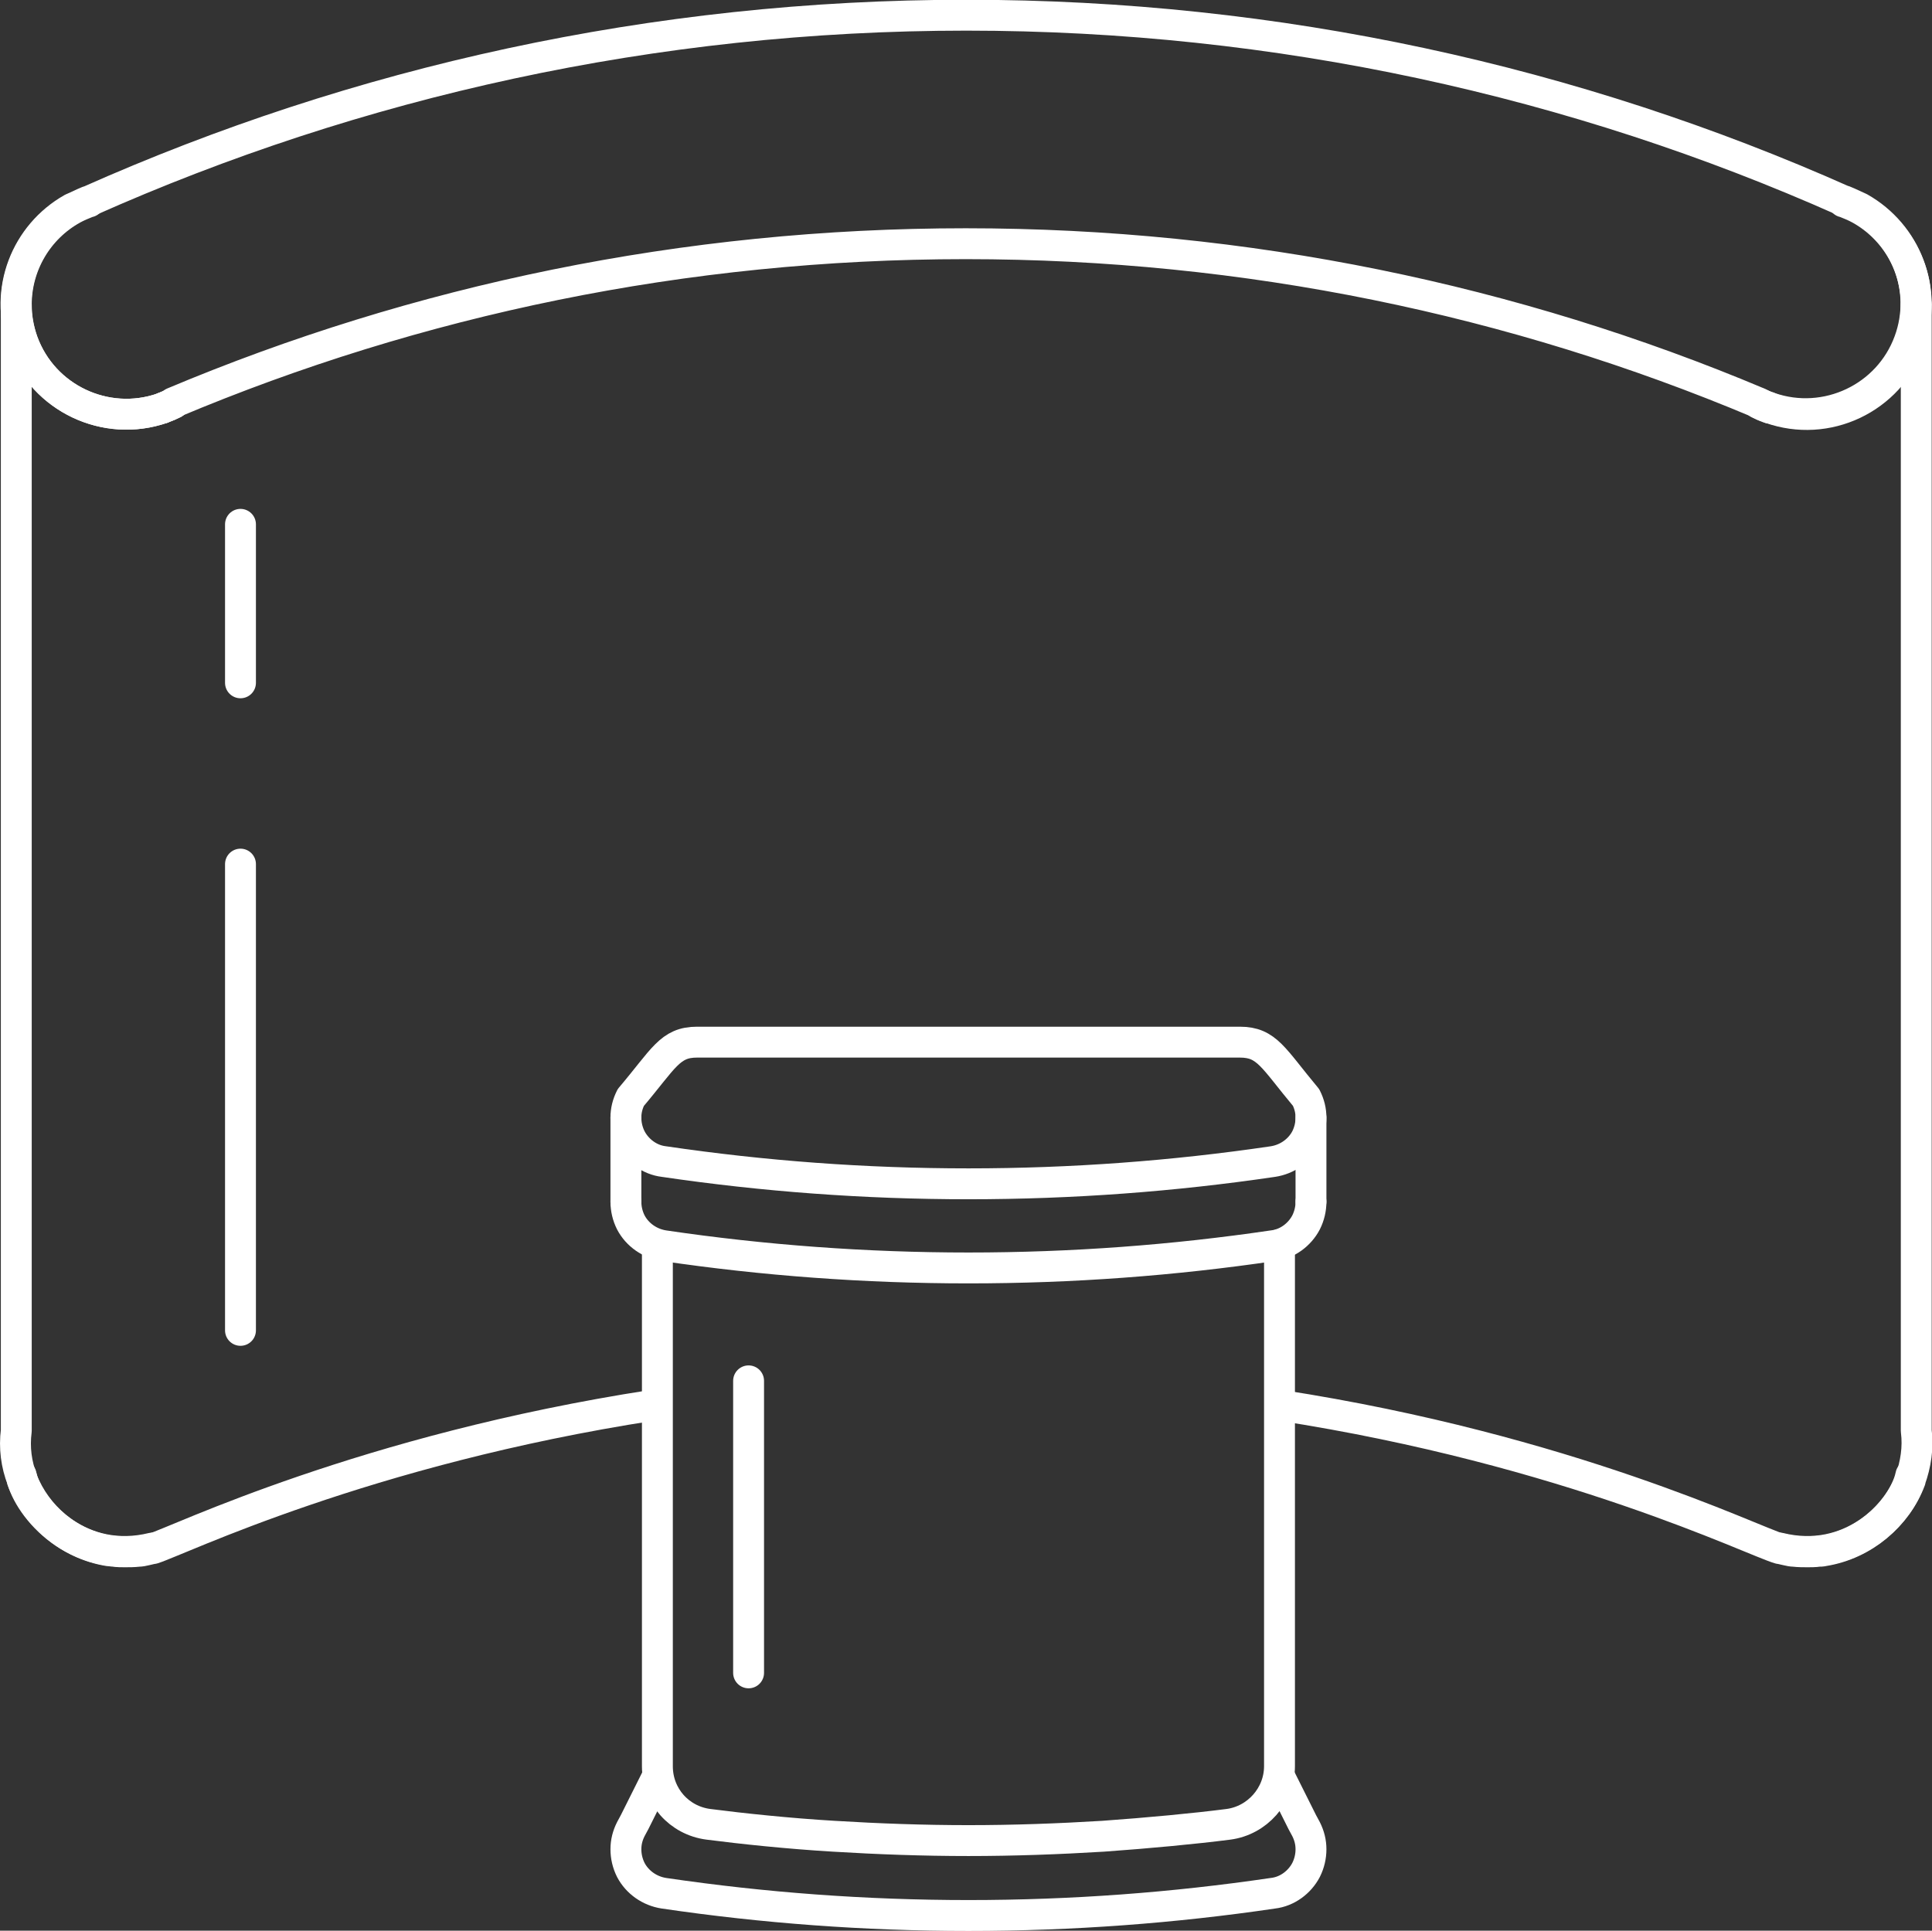
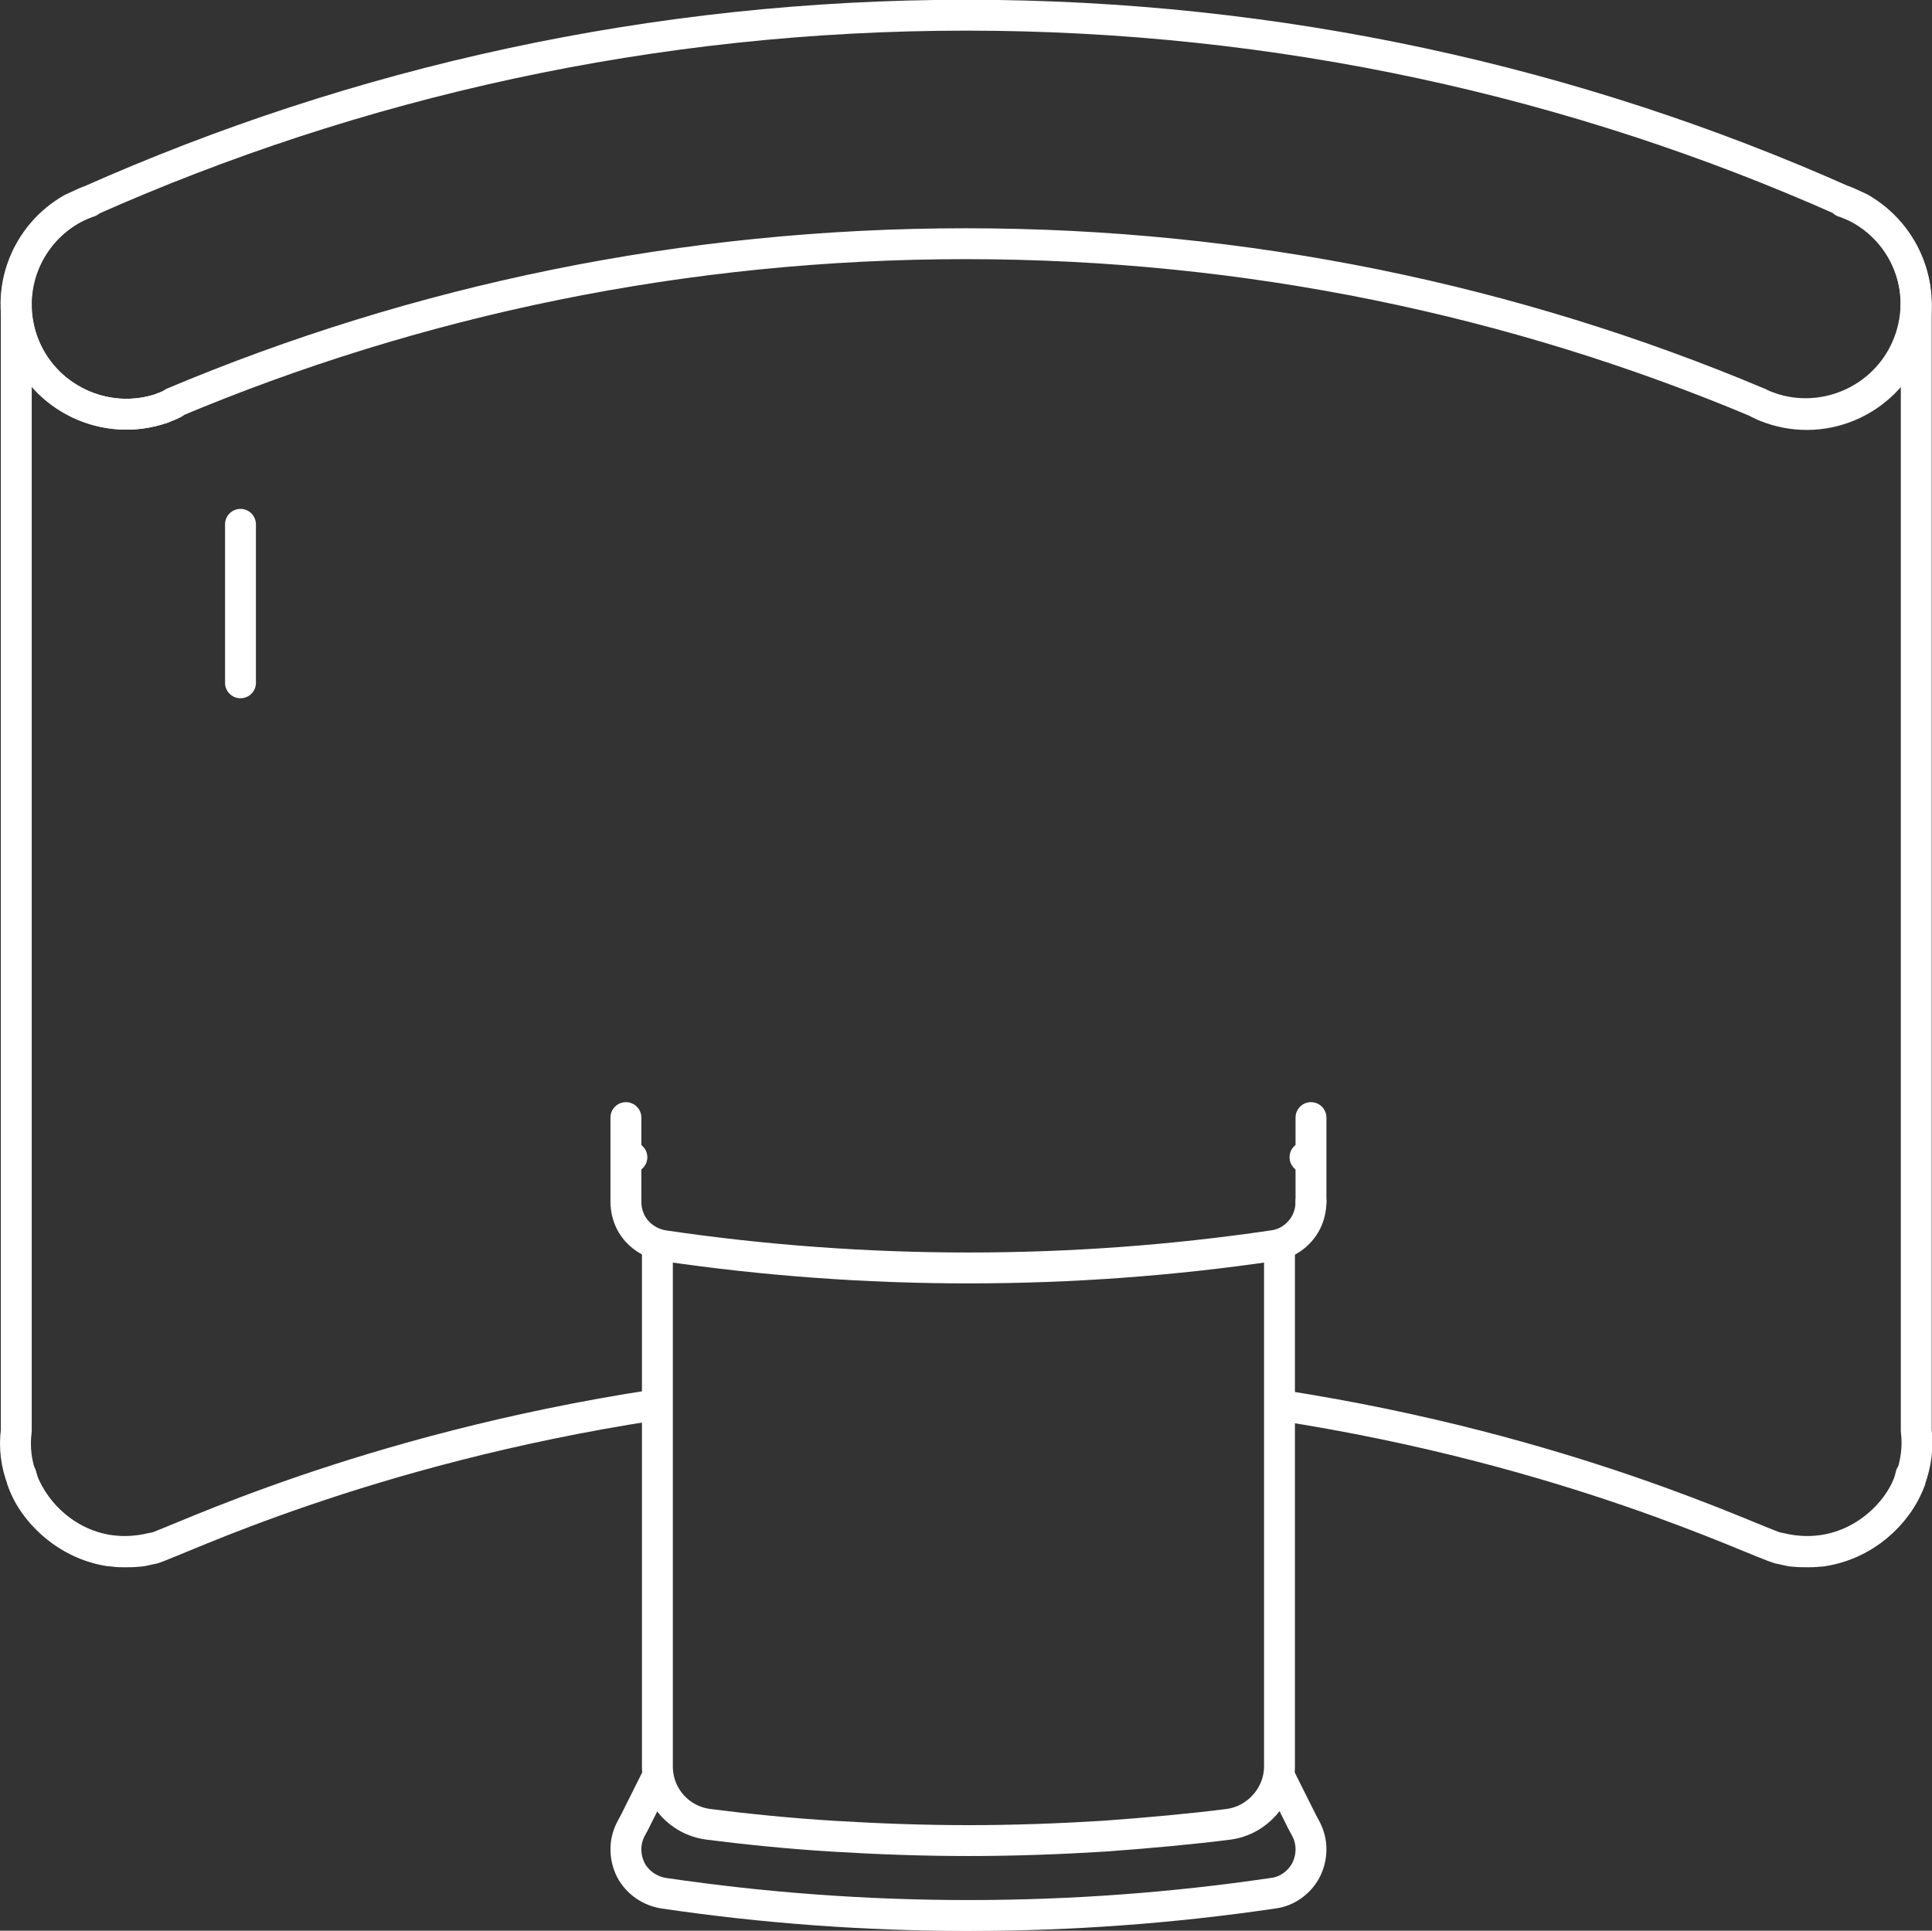
<svg xmlns="http://www.w3.org/2000/svg" version="1.1" id="Layer_1" x="0px" y="0px" viewBox="0 0 35.59 35.57" style="enable-background:new 0 0 35.59 35.57;" xml:space="preserve">
  <rect x="0" y="0" width="35.59" height="35.57" fill="#333333" stroke="none" />
  <style type="text/css">
	.st0{fill:none;stroke:#FFFFFF;stroke-width:0.569;stroke-linecap:round;stroke-linejoin:round;stroke-miterlimit:10;}
</style>
  <g>
-     <line class="st0" x1="13.79" y1="25.44" x2="13.79" y2="30.82" />
-     <line class="st0" x1="4.43" y1="15.92" x2="4.43" y2="24.51" />
    <line class="st0" x1="4.43" y1="9.66" x2="4.43" y2="12.58" />
    <path class="st0" d="M0.39,27.18c0.01,0.03,0.01,0.05,0.02,0.08c0,0,0,0,0,0c0.18,0.62,1.09,1.58,2.4,1.26c0,0,0,0,0.01,0" />
    <path class="st0" d="M35.2,27.18c-0.01,0.03-0.01,0.05-0.02,0.08c0,0,0,0,0,0c-0.18,0.62-1.09,1.58-2.4,1.26c0,0,0,0,0,0" />
    <path class="st0" d="M12.02,25.89c-5.31,0.82-8.72,2.49-9.2,2.64c0,0,0,0-0.01,0c-0.04,0.01-0.09,0.02-0.13,0.03   c-0.04,0.01-0.09,0.02-0.13,0.02c-0.09,0.01-0.17,0.01-0.25,0.01c-0.06,0-0.13,0-0.19-0.01c-0.04,0-0.07-0.01-0.11-0.01   c-0.73-0.12-1.33-0.64-1.59-1.3c0,0,0,0,0,0c0,0,0,0,0-0.01c-0.11-0.28-0.15-0.59-0.11-0.9V5.61" />
    <path class="st0" d="M35.3,5.61v20.75c0.04,0.31-0.01,0.62-0.11,0.9c0,0,0,0,0,0.01c0,0,0,0,0,0c-0.25,0.66-0.86,1.18-1.59,1.3   c-0.04,0.01-0.08,0.01-0.11,0.01c-0.06,0.01-0.13,0.01-0.19,0.01c-0.08,0-0.16,0-0.25-0.01c-0.04,0-0.09-0.01-0.13-0.02   c-0.04-0.01-0.09-0.02-0.13-0.03c0,0,0,0-0.01,0c-0.49-0.14-3.89-1.82-9.2-2.64" />
    <path class="st0" d="M3.2,7.43C3.14,7.46,3.07,7.49,3.01,7.51C3,7.51,3,7.51,2.99,7.52C1.95,7.88,0.8,7.34,0.42,6.3   C0.34,6.07,0.3,5.84,0.3,5.61c0-0.72,0.39-1.4,1.04-1.76h0c0.09-0.05,0.19-0.09,0.29-0.13c0,0,0.01,0,0.01,0" />
    <path class="st0" d="M32.4,7.43c0.06,0.03,0.12,0.06,0.19,0.08c0.01,0,0.01,0,0.02,0.01c1.04,0.37,2.19-0.17,2.57-1.22   c0.08-0.23,0.12-0.46,0.12-0.69c0-0.72-0.39-1.4-1.04-1.76h0c-0.09-0.05-0.19-0.09-0.29-0.13c0,0-0.01,0-0.01,0" />
    <path class="st0" d="M2.99,7.52c0.01,0,0.01,0,0.02-0.01C3.07,7.49,3.14,7.46,3.2,7.43C3.13,7.46,3.06,7.49,2.99,7.52z" />
-     <path class="st0" d="M32.6,7.52c-0.01,0-0.01,0-0.02-0.01c-0.07-0.02-0.13-0.05-0.19-0.08C32.46,7.46,32.53,7.49,32.6,7.52z" />
    <path class="st0" d="M17.8,0.28c5.75,0,11.22,1.22,16.16,3.42c0,0,0.01,0,0.01,0c0.1,0.04,0.2,0.09,0.29,0.13h0   c0.85,0.48,1.26,1.51,0.91,2.46c-0.38,1.04-1.53,1.58-2.57,1.22c-0.01,0-0.01,0-0.02-0.01c-0.07-0.02-0.13-0.05-0.19-0.08   c-4.49-1.89-9.42-2.93-14.6-2.93c-5.18,0-10.11,1.04-14.6,2.93C3.14,7.46,3.07,7.49,3.01,7.51C3,7.51,3,7.51,2.99,7.52   C1.95,7.88,0.8,7.34,0.42,6.3C0.07,5.35,0.48,4.32,1.33,3.84h0c0.1-0.04,0.19-0.09,0.29-0.13c0,0,0.01,0,0.01,0   C6.57,1.51,12.04,0.28,17.8,0.28z" />
    <path class="st0" d="M23.57,22.93v5.4v3.74v0.47c0,0.54-0.41,1-0.94,1.07c-0.62,0.08-1.47,0.16-2.31,0.22   c-0.82,0.05-1.65,0.08-2.48,0.08h0h0c-0.83,0-1.66-0.03-2.48-0.08c-0.84-0.05-1.69-0.14-2.31-0.22c-0.54-0.07-0.94-0.52-0.94-1.07   v-0.47v-3.74v-5.4" />
    <path class="st0" d="M23.57,32.73c0,0.01,0.01,0.01,0.01,0.02l0.41,0.82l0.07,0.13c0.06,0.12,0.09,0.24,0.09,0.37   c0,0.13-0.03,0.26-0.09,0.38c-0.12,0.23-0.35,0.4-0.61,0.43c-1.83,0.27-3.7,0.41-5.61,0.41h0h0c-1.9,0-3.78-0.14-5.61-0.41   c-0.26-0.04-0.49-0.2-0.61-0.43c-0.06-0.12-0.09-0.25-0.09-0.38c0-0.13,0.03-0.25,0.09-0.37l0.07-0.13l0.41-0.82   c0-0.01,0.01-0.01,0.01-0.02" />
    <line class="st0" x1="11.53" y1="22.14" x2="11.53" y2="20.59" />
    <line class="st0" x1="24.15" y1="22.14" x2="24.15" y2="20.59" />
    <line class="st0" x1="11.64" y1="21.32" x2="11.64" y2="21.32" />
    <line class="st0" x1="24.04" y1="21.32" x2="24.04" y2="21.32" />
    <path class="st0" d="M24.15,22.14c0,0.13-0.03,0.26-0.09,0.38c-0.12,0.23-0.35,0.4-0.61,0.43c-1.83,0.27-3.7,0.41-5.61,0.41h0h0   c-1.9,0-3.78-0.14-5.61-0.41c-0.26-0.04-0.49-0.2-0.61-0.43c-0.06-0.12-0.09-0.25-0.09-0.38" />
-     <path class="st0" d="M17.84,21.81L17.84,21.81c1.91,0,3.78-0.14,5.61-0.41c0.26-0.04,0.49-0.2,0.61-0.43   c0.06-0.12,0.09-0.25,0.09-0.38c0-0.13-0.03-0.25-0.09-0.37c-0.61-0.73-0.72-1.02-1.22-1.02h-10c-0.5,0-0.61,0.3-1.22,1.02   c-0.06,0.12-0.09,0.24-0.09,0.37c0,0.13,0.03,0.26,0.09,0.38c0.12,0.23,0.35,0.4,0.61,0.43C14.06,21.67,15.93,21.81,17.84,21.81   L17.84,21.81z" />
  </g>
</svg>